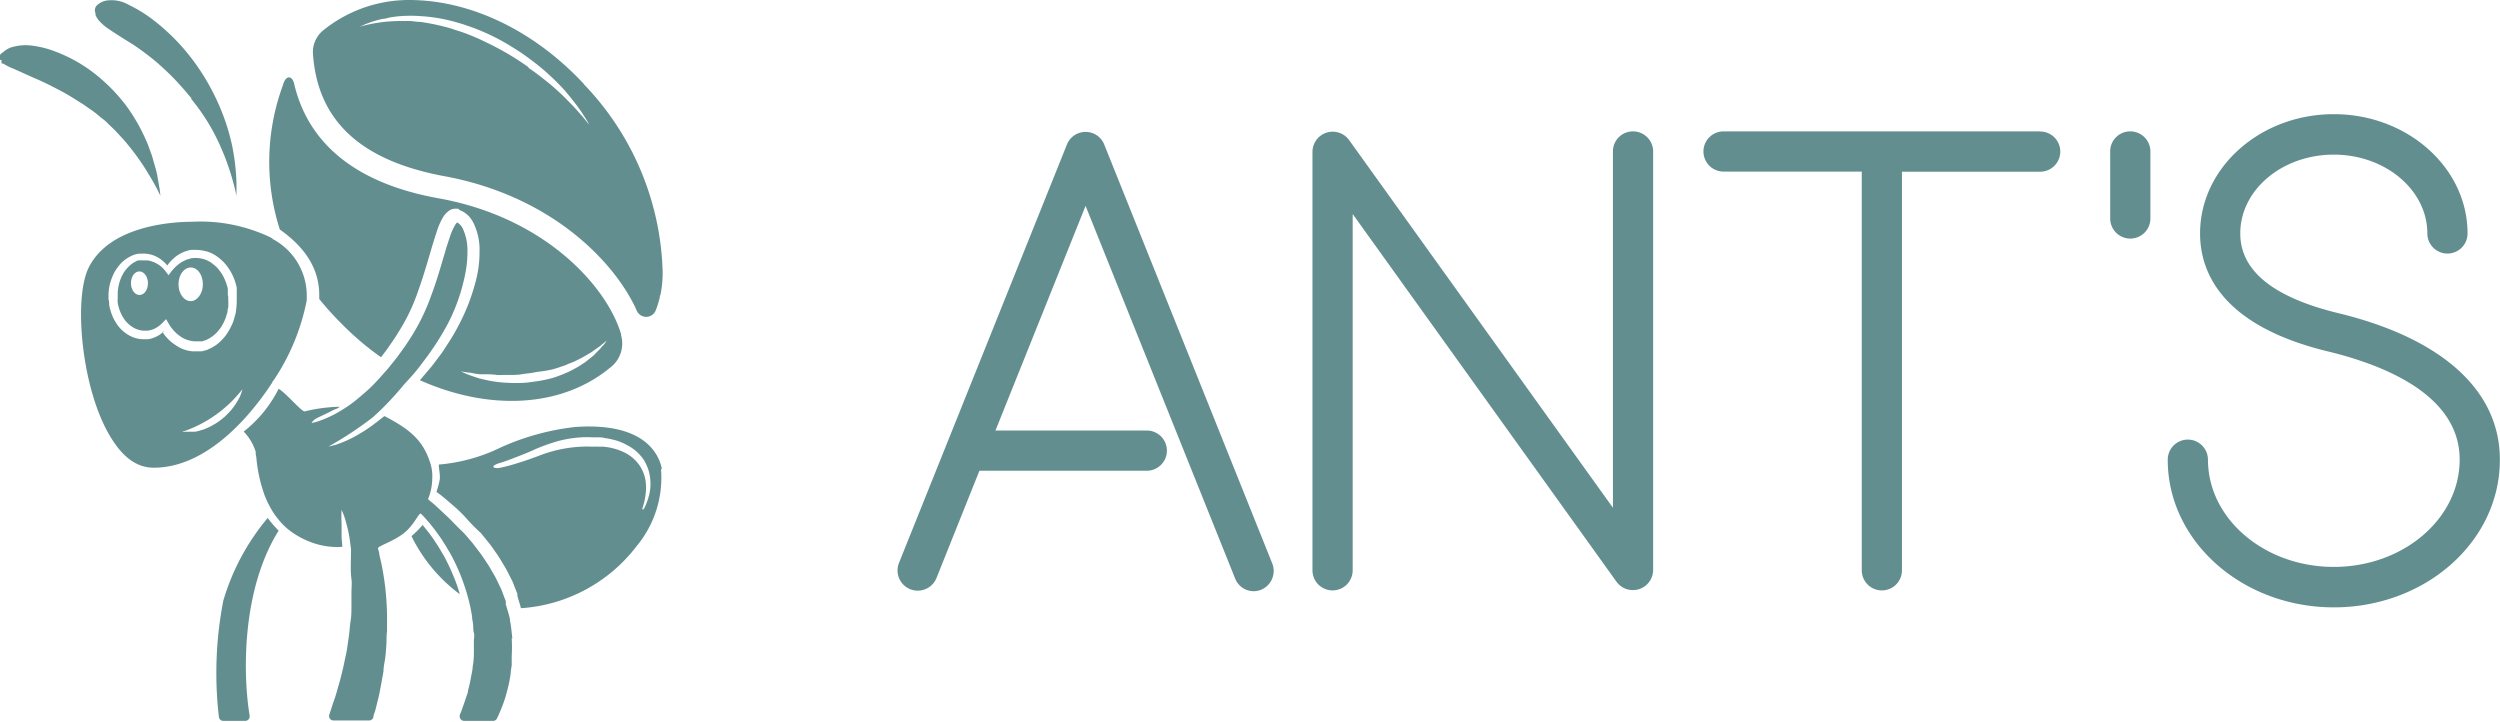
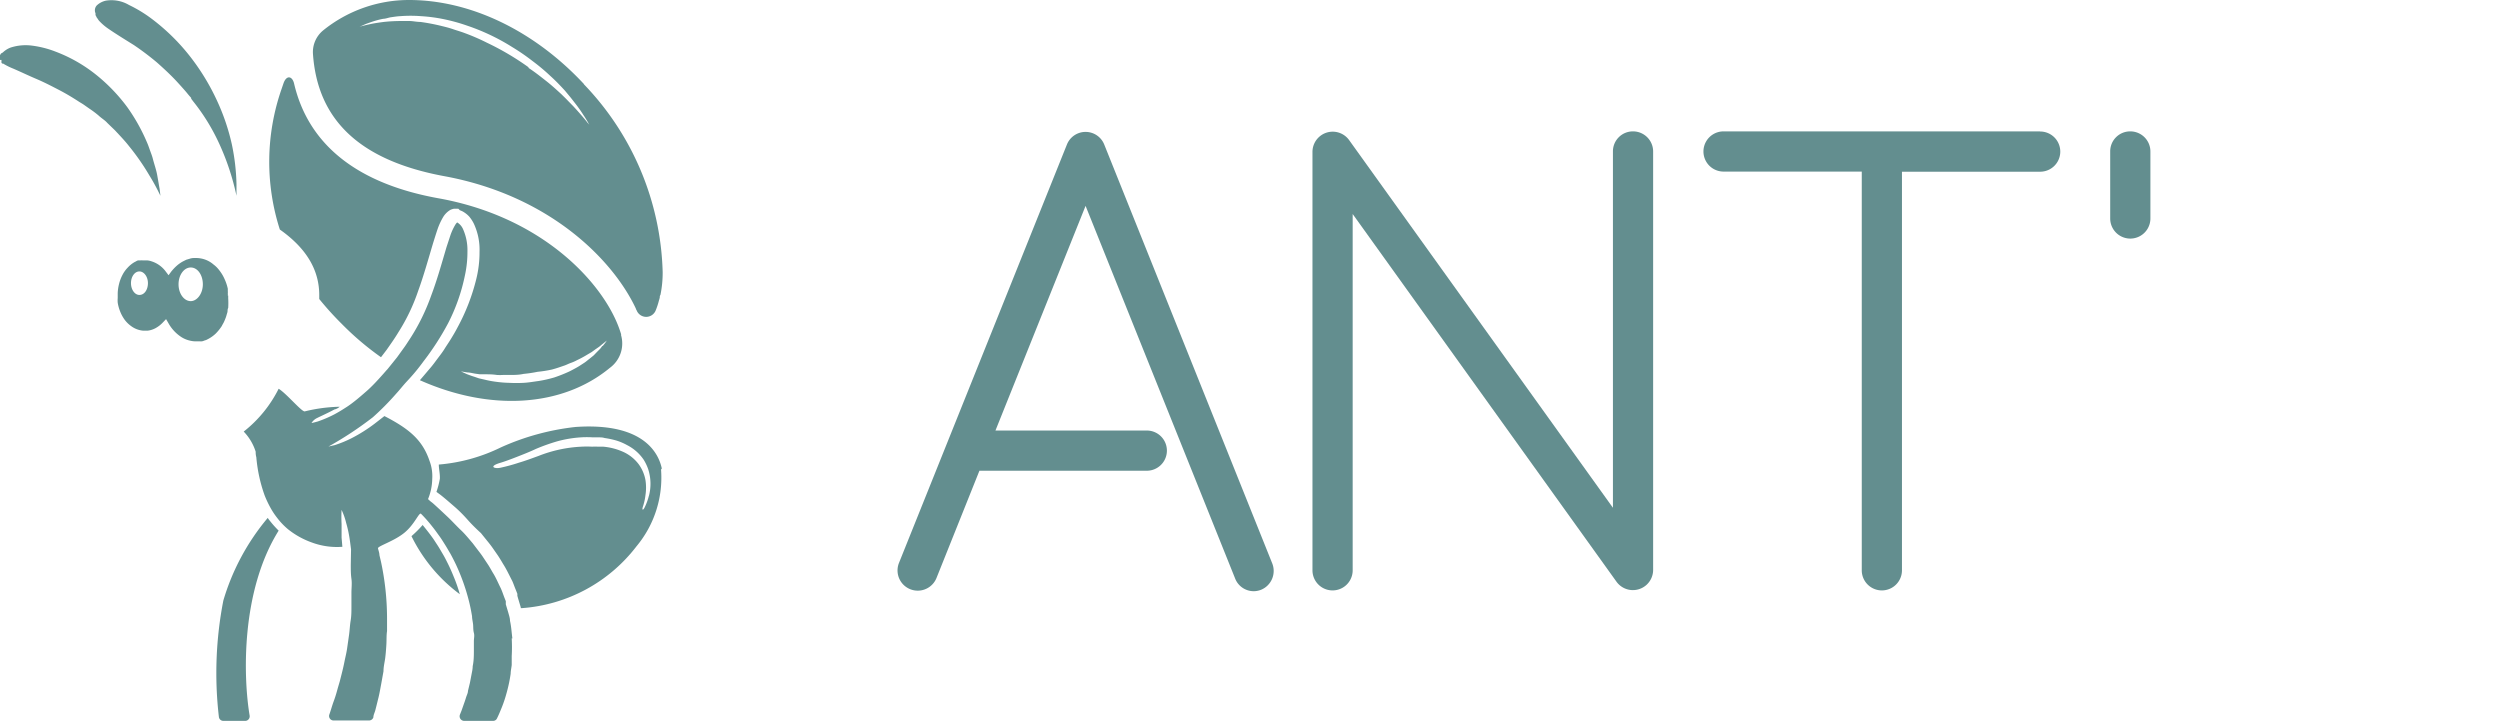
<svg xmlns="http://www.w3.org/2000/svg" viewBox="0 0 190.29 54.94">
  <defs>
    <style>.cls-1{fill:#638e8f;}</style>
  </defs>
  <g id="Layer_2" data-name="Layer 2">
    <g id="Layer_1-2" data-name="Layer 1">
-       <path class="cls-1" d="M84.05,11a1.53,1.53,0,0,0-2.84,0L68.43,42.84A1.53,1.53,0,0,0,71.28,44l3.27-8.17H87.29a1.53,1.53,0,1,0,0-3.06H75.77l6.86-17.1L94,44a1.52,1.52,0,0,0,1.42,1,1.56,1.56,0,0,0,.57-.11,1.55,1.55,0,0,0,.85-2L84.05,11Z" />
+       <path class="cls-1" d="M84.05,11a1.53,1.53,0,0,0-2.84,0L68.43,42.84A1.53,1.53,0,0,0,71.28,44l3.27-8.17H87.29a1.53,1.53,0,1,0,0-3.06H75.77l6.86-17.1L94,44a1.52,1.52,0,0,0,1.42,1,1.56,1.56,0,0,0,.57-.11,1.55,1.55,0,0,0,.85-2Z" />
      <path class="cls-1" d="M124.3,10a1.52,1.52,0,0,0-1.53,1.53V38.65l-20.09-28a1.54,1.54,0,0,0-2.78.9V43.41a1.53,1.53,0,1,0,3.06,0V16.29l20.09,28a1.54,1.54,0,0,0,2.78-.89V11.54A1.53,1.53,0,0,0,124.3,10Z" />
      <path class="cls-1" d="M155.29,10h-24.1a1.53,1.53,0,0,0,0,3.06h10.52V43.41a1.53,1.53,0,1,0,3.06,0V13.07h10.52a1.53,1.53,0,1,0,0-3.06Z" />
      <path class="cls-1" d="M162.15,10a1.52,1.52,0,0,0-1.53,1.53v5.1a1.53,1.53,0,0,0,3.06,0v-5.1A1.53,1.53,0,0,0,162.15,10Z" />
-       <path class="cls-1" d="M178,23.84c-5-1.21-7.48-3.25-7.48-6.07,0-3.32,3.19-6,7.12-6s7.12,2.7,7.12,6a1.53,1.53,0,1,0,3.06,0c0-5-4.57-9.08-10.18-9.08s-10.18,4.08-10.18,9.08c0,3,1.7,7.06,9.82,9,4.53,1.11,9.94,3.44,9.94,8.21,0,4.51-4.3,8.17-9.58,8.17s-9.58-3.66-9.58-8.17A1.53,1.53,0,0,0,165,35c0,6.2,5.67,11.23,12.64,11.23s12.64-5,12.64-11.23C190.29,29.75,185.93,25.77,178,23.84Z" />
-       <path class="cls-1" d="M18.37,29.9a2.72,2.72,0,0,1-.29.62,4.84,4.84,0,0,1-.55.77l-.38.39c-.14.12-.28.24-.43.35a4.1,4.1,0,0,1-.47.3,3.23,3.23,0,0,1-.49.25l-.23.1-.24.07a2.68,2.68,0,0,1-.45.11l-.38,0h-.3c-.16,0-.24.05-.26,0a9.63,9.63,0,0,0,4.55-3.23A1.59,1.59,0,0,1,18.37,29.9Zm-5.84-4.73a3.29,3.29,0,0,1-.41.33,2.5,2.5,0,0,1-.81.32l-.23,0h-.22a2.32,2.32,0,0,1-.45-.06,2.43,2.43,0,0,1-.8-.37,2.77,2.77,0,0,1-.63-.6,3.73,3.73,0,0,1-.43-.75,4.8,4.8,0,0,1-.24-.82c0-.14,0-.3-.05-.43V22.4a4,4,0,0,1,.12-.84,4.57,4.57,0,0,1,.31-.8,3.87,3.87,0,0,1,.5-.7,2.64,2.64,0,0,1,.71-.53,2.09,2.09,0,0,1,.41-.17l.23-.05.22,0a2.18,2.18,0,0,1,.87.11,2.33,2.33,0,0,1,.75.43,3.06,3.06,0,0,1,.36.36l0,0a2.55,2.55,0,0,1,.21-.28,3.7,3.7,0,0,1,.55-.49,3,3,0,0,1,.67-.33,2.22,2.22,0,0,1,.37-.09l.2,0h.18a3.22,3.22,0,0,1,.92.15,2.67,2.67,0,0,1,.81.45,3.38,3.38,0,0,1,.35.31,3.07,3.07,0,0,1,.29.34,4.1,4.1,0,0,1,.46.78,4.29,4.29,0,0,1,.27.86l0,.22,0,.22c0,.08,0,.17,0,.23v.21a5.14,5.14,0,0,1-.06.88c0,.15-.06.3-.1.44a3.52,3.52,0,0,1-.13.43,3.62,3.62,0,0,1-.19.4,3,3,0,0,1-.22.39,3.48,3.48,0,0,1-.58.69,2.81,2.81,0,0,1-.76.51l-.21.1-.22.06a.86.86,0,0,1-.23.05,2.4,2.4,0,0,1-.24,0h-.44a3,3,0,0,1-.45-.08,2.59,2.59,0,0,1-.82-.39,3.18,3.18,0,0,1-1-1Zm8.23-7a.57.57,0,0,1-.13-.08,12.32,12.32,0,0,0-6-1.21c-1.44,0-6.27.26-7.88,3.49-1.17,2.35-.55,9.28,1.67,12.9.94,1.55,2,2.33,3.29,2.33,3.59,0,6.82-3.14,9-6.46h0a.46.46,0,0,1,.13-.21,16.61,16.61,0,0,0,2.51-6.08.15.15,0,0,1,0-.06c0-.12,0-.24,0-.35a4.88,4.88,0,0,0-2.62-4.26Z" />
      <path class="cls-1" d="M35,45.23a12.18,12.18,0,0,1-3.68-4.42,8.52,8.52,0,0,0,.85-.85c.21.26.42.52.62.79s.23.32.34.49.22.33.32.5.2.34.3.51.19.35.28.53c.18.35.34.71.49,1.08A11.73,11.73,0,0,1,35,45.23Z" />
      <path class="cls-1" d="M14.52,22.92c-.52,0-.93-.58-.93-1.28s.41-1.28.93-1.28.92.57.92,1.28S15,22.92,14.52,22.92Zm-3.91-.47c-.35,0-.64-.4-.64-.9s.29-.89.64-.89.65.4.65.89S11,22.45,10.61,22.45Zm6.73.06a.88.88,0,0,0,0-.17,1,1,0,0,0,0-.18l0-.18a3.38,3.38,0,0,0-.23-.7,3,3,0,0,0-.36-.63,2.83,2.83,0,0,0-.23-.28,1.94,1.94,0,0,0-.26-.23,2,2,0,0,0-.59-.36,2.1,2.1,0,0,0-.66-.14h-.15l-.13,0a1,1,0,0,0-.28.05l-.27.08-.26.13a2.62,2.62,0,0,0-.48.34,3.61,3.61,0,0,0-.42.45l-.19.26-.19-.25a2.15,2.15,0,0,0-1.11-.81,1.3,1.3,0,0,0-.33-.07h-.34a.74.74,0,0,0-.17,0l-.15,0c-.1,0-.2.09-.3.13a2.22,2.22,0,0,0-.53.43,2.33,2.33,0,0,0-.4.57,3,3,0,0,0-.25.67,3.28,3.28,0,0,0-.1.7v.37a2,2,0,0,0,0,.35,3.11,3.11,0,0,0,.19.68,2.87,2.87,0,0,0,.34.62,2.23,2.23,0,0,0,.49.48,1.8,1.8,0,0,0,.92.35h.18l.15,0a1.67,1.67,0,0,0,.64-.21,2.22,2.22,0,0,0,.54-.43h0l.23-.24.17.29a3,3,0,0,0,1,1.08,2.09,2.09,0,0,0,.66.27,1.86,1.86,0,0,0,.34.05H15l.21,0a.65.65,0,0,0,.16,0,.49.49,0,0,0,.16-.05l.16-.05.16-.08a2.58,2.58,0,0,0,.57-.41,3.59,3.59,0,0,0,.46-.57c.05-.11.12-.21.17-.32s.1-.23.14-.34.07-.24.11-.36,0-.24.07-.36a6.19,6.19,0,0,0,0-.74v-.21Z" />
      <path class="cls-1" d="M12.21,14.9c-.22-.46-.5-1-.83-1.53a17.92,17.92,0,0,0-1.57-2.26c-.31-.4-.68-.78-1.05-1.18l-.6-.58C8,9.16,7.72,9,7.5,8.79a7.71,7.71,0,0,0-.71-.53L6.42,8c-.14-.1-.25-.16-.38-.24-.49-.32-1-.63-1.58-.93S3.34,6.25,2.75,6,1.56,5.46,1,5.22a4.88,4.88,0,0,1-.76-.38l-.07,0,0,0a.18.18,0,0,1-.06-.08s0,0,0-.08a.53.53,0,0,0,0-.12H0V4.29c0-.06,0-.06,0-.09l.07-.12A.94.94,0,0,1,.21,4a1.72,1.72,0,0,1,.6-.38,3.74,3.74,0,0,1,1.68-.14,7.55,7.55,0,0,1,1.74.45A11.35,11.35,0,0,1,7.34,5.71,13.22,13.22,0,0,1,9.69,8.16a14,14,0,0,1,1.49,2.66c.1.22.17.44.25.66s.16.42.21.63c.11.42.25.81.32,1.19s.13.75.19,1.08l.06.52Z" />
      <path class="cls-1" d="M18,14.9a18.84,18.84,0,0,0-1.33-4A15.31,15.31,0,0,0,14.7,7.71l-.15-.2,0,0,0-.06-.08-.09c-.11-.12-.21-.25-.32-.38s-.44-.5-.68-.76c-.47-.51-1-1-1.53-1.47a21.07,21.07,0,0,0-1.75-1.32C9.5,3,8.85,2.6,8.28,2.21a4.11,4.11,0,0,1-.73-.62,1,1,0,0,1-.12-.17.54.54,0,0,1-.11-.18l-.05-.09,0,0h0l0-.14a.07.07,0,0,1,0,0A.55.55,0,0,1,7.37.41,1.47,1.47,0,0,1,8.06.05,2.63,2.63,0,0,1,9.82.38,10.24,10.24,0,0,1,11.6,1.47a15.64,15.64,0,0,1,2.94,2.92,17.05,17.05,0,0,1,2,3.32A16.27,16.27,0,0,1,17.65,11,16.32,16.32,0,0,1,18,14c0,.33,0,.64,0,.93Z" />
      <path class="cls-1" d="M18.7,54.87H17a.34.34,0,0,1-.34-.31A28.85,28.85,0,0,1,17,45.71a17.45,17.45,0,0,1,3.38-6.29,1.77,1.77,0,0,0,.16.22,7.82,7.82,0,0,0,.67.75C18.33,45,18.51,51.52,19,54.46A.35.35,0,0,1,18.7,54.87Z" />
      <path class="cls-1" d="M49.39,37.74a4.39,4.39,0,0,1-.33.9c-.12.23-.21.19-.13-.06a4.38,4.38,0,0,0,.2-.89,3.77,3.77,0,0,0,0-1.15,2.93,2.93,0,0,0-.52-1.21,3.06,3.06,0,0,0-1.12-.91A4.69,4.69,0,0,0,45.93,34l-.42,0a2.88,2.88,0,0,0-.42,0,8,8,0,0,0-.85,0A10.16,10.16,0,0,0,41,34.7c-.52.19-1,.37-1.51.52a13.38,13.38,0,0,1-1.39.38c-.44.1-.93-.08-.09-.35.41-.12.86-.29,1.32-.47s1-.39,1.46-.61a14.85,14.85,0,0,1,1.63-.58,8.93,8.93,0,0,1,1.79-.3,6.93,6.93,0,0,1,.91,0l.45,0c.15,0,.29,0,.45.05a6.71,6.71,0,0,1,.89.19,4.22,4.22,0,0,1,.82.35A3.37,3.37,0,0,1,49,35a3.62,3.62,0,0,1,.34.72,3.63,3.63,0,0,1,.06,2Zm1-2c-.2-1.09-1.24-3.61-6.59-3.24a18.78,18.78,0,0,0-5.69,1.56,13.17,13.17,0,0,1-4.71,1.3c0,.33.1.72.08,1.08a6.25,6.25,0,0,1-.26,1l.3.22c.37.29.73.61,1.09.92s.69.65,1,1,.66.69,1,1l.45.56c.15.18.3.37.44.57l.41.59c.13.2.26.41.38.62.26.4.47.86.7,1.3.1.22.17.44.26.65l.13.33,0,.08,0,.07v0l.05.18.21.7s0,0,0,.06h.07a12.08,12.08,0,0,0,8.74-4.71,8.16,8.16,0,0,0,1.86-5.92Z" />
      <path class="cls-1" d="M39,48.59c-.06-.44-.08-.89-.18-1.33,0-.22-.08-.44-.14-.66L38.5,46l0-.16v0h0v0l0-.08-.13-.33c-.08-.22-.16-.45-.25-.65-.2-.39-.36-.8-.61-1.19-.11-.19-.22-.39-.34-.58l-.38-.57c-.12-.19-.26-.37-.4-.55l-.41-.54c-.3-.35-.59-.71-.9-1s-.64-.66-1-1-.67-.63-1-.93-.16-.11-.5-.43a4.21,4.21,0,0,0,.32-1.53,3.28,3.28,0,0,0-.21-1.39c-.54-1.6-1.57-2.44-3.43-3.4l-.72.56a11.88,11.88,0,0,1-1.79,1.13,8.75,8.75,0,0,1-1.27.52l-.48.11a26.62,26.62,0,0,0,3.38-2.23,20.32,20.32,0,0,0,1.78-1.8c.26-.28.52-.62.8-.92l.24-.26a14,14,0,0,0,1-1.23,20.51,20.51,0,0,0,1.91-2.95A14.13,14.13,0,0,0,35.38,21a8.41,8.41,0,0,0,.2-1.86,3.93,3.93,0,0,0-.34-1.71,1.11,1.11,0,0,0-.44-.5l0,0a.69.69,0,0,0-.14.17,4.15,4.15,0,0,0-.37.79l-.3.91c-.37,1.25-.72,2.51-1.17,3.7a15.69,15.69,0,0,1-1.63,3.31c-.16.24-.3.47-.48.71l-.49.68-.66.82a1.62,1.62,0,0,1-.14.16h0l-.21.24c-.45.51-.9,1-1.34,1.38-.22.19-1,.89-1.58,1.24-.29.19-.58.36-.84.5a9.33,9.33,0,0,1-1.26.54c-.31.09-.48.12-.48.12a1,1,0,0,1,.4-.37c.36-.18.8-.37,1.36-.67.09,0,.33-.13.38-.2a12.11,12.11,0,0,0-2.64.35c-.2.1-1.39-1.35-2-1.72a9.61,9.61,0,0,1-2.66,3.26,3.87,3.87,0,0,1,.91,1.53c0,.1,0,.24.05.42a11.47,11.47,0,0,0,.63,2.9,8,8,0,0,0,.51,1.06,5.74,5.74,0,0,0,.44.65,5.36,5.36,0,0,0,.84.88,6.27,6.27,0,0,0,1.8,1,5.5,5.5,0,0,0,2.33.33l-.06-.7c0-.09,0-.17,0-.26l0-.26c0-.17,0-.34,0-.52a9.64,9.64,0,0,1,0-1.07,5.16,5.16,0,0,1,.35,1,9.18,9.18,0,0,1,.23,1c.06.35.1.7.14,1L26.7,43c0,.36,0,.71.05,1.06s0,.71,0,1.06,0,.71,0,1.06,0,.7-.06,1.06-.07.71-.12,1.07-.1.7-.15,1.05-.14.69-.2,1-.15.69-.23,1l-.13.51-.15.51c-.09.34-.19.68-.31,1s-.21.67-.33,1h0a.34.34,0,0,0,.32.46h2.7a.35.35,0,0,0,.33-.24c0-.17.09-.34.14-.51.09-.34.17-.68.25-1s.14-.69.2-1l.18-1c0-.35.09-.69.13-1s.07-.7.09-1.05,0-.7.05-1c0-.18,0-.35,0-.53v-.52A20.68,20.68,0,0,0,29,42.76l-.12-.51c0-.17-.07-.34-.11-.51s1.2-.53,2-1.18,1.13-1.6,1.28-1.45a10.71,10.71,0,0,1,.83.94c.13.16.26.33.38.5s.25.34.36.51.23.36.34.54.21.36.32.54c.2.37.39.74.56,1.13a15.35,15.35,0,0,1,.83,2.39c.11.41.19.83.26,1.24,0,.21.06.42.08.63s0,.42.06.64,0,.42,0,.63,0,.43,0,.64c0,.42,0,.85-.09,1.27,0,.21-.05.42-.09.63l-.12.63-.15.62c0,.16-.09.32-.14.48s-.1.32-.16.48l-.19.54-.12.3h0a.35.35,0,0,0,.32.48h2.2a.32.32,0,0,0,.3-.19c.13-.26.24-.53.35-.8s.16-.42.23-.63.13-.43.19-.65a11.43,11.43,0,0,0,.27-1.32c0-.22.06-.45.08-.67l0-.33c0-.11,0-.23,0-.34a12.16,12.16,0,0,0,0-1.35Z" />
      <path class="cls-1" d="M45.85,26.33c-.05.06-.1.14-.17.22l-.23.23-.26.27-.32.26c-.11.08-.23.19-.36.28l-.4.26c-.14.09-.29.17-.44.25s-.31.17-.48.24a10.85,10.85,0,0,1-1,.39A9.49,9.49,0,0,1,41,29c-.38.05-.76.12-1.14.14a10.19,10.19,0,0,1-1.1,0,8.6,8.6,0,0,1-1-.08,7.21,7.21,0,0,1-.9-.17l-.4-.09-.35-.12c-.23-.07-.41-.14-.57-.2l-.46-.21.5.08c.16,0,.36.05.58.09l.36.05.39,0c.28,0,.58,0,.9.05a3.76,3.76,0,0,0,.48,0h.51c.34,0,.69,0,1.05-.08a9.87,9.87,0,0,0,1.07-.16A9.07,9.07,0,0,0,42,28.13c.35-.09.68-.21,1-.32.16-.06.31-.14.46-.19a3.07,3.07,0,0,0,.45-.2,8,8,0,0,0,.78-.42l.34-.2.29-.21.26-.18a1.93,1.93,0,0,0,.21-.17l.4-.32a4.06,4.06,0,0,1-.31.41Zm1.43-.88a8.92,8.92,0,0,0-.47-1.22c-1.58-3.36-6-7.77-13.34-9.12C27.18,14,23.46,11,22.38,6.34h0c-.14-.55-.57-.65-.8,0h0l-.14.41h0a16.86,16.86,0,0,0-.14,10.72c2.11,1.49,3,3.16,3,5,0,.09,0,.19,0,.29A23.6,23.6,0,0,0,26,24.64,21.79,21.79,0,0,0,29,27.19l.42-.55c.3-.43.61-.86.91-1.36a14.48,14.48,0,0,0,1.5-3.14c.42-1.15.76-2.38,1.14-3.65.1-.32.2-.64.32-1a5,5,0,0,1,.46-1,1.59,1.59,0,0,1,.54-.52,1.47,1.47,0,0,1,.25-.08h.29l.06,0h0L35,16h0l.17.07a2,2,0,0,1,.55.42,2.73,2.73,0,0,1,.34.52,4.68,4.68,0,0,1,.44,2.16,8.4,8.4,0,0,1-.25,2.08,15.39,15.39,0,0,1-1.44,3.7c-.15.29-.3.54-.47.82s-.34.52-.5.78-.35.5-.53.74-.35.48-.54.7-.54.64-.81.95C37.3,31.32,42.79,31,46.42,28h0a2.3,2.3,0,0,0,.85-2.5ZM40.23,5.12a20.5,20.5,0,0,0-3.17-1.87,16,16,0,0,0-1.71-.74c-.29-.11-.58-.19-.87-.29s-.57-.17-.86-.24A15.3,15.3,0,0,0,32,1.67c-.27,0-.53-.06-.78-.07l-.73,0a12.19,12.19,0,0,0-1.28.07c-.38.05-.72.1-1,.16s-.49.11-.64.15l-.2.05.2-.08a4.59,4.59,0,0,1,.6-.24,6.6,6.6,0,0,1,1-.28c.19,0,.39-.09.61-.12s.45-.07.69-.08a10.22,10.22,0,0,1,1.57,0,12.24,12.24,0,0,1,1.74.23,13.86,13.86,0,0,1,1.8.5A16.07,16.07,0,0,1,39,3.59a16,16,0,0,1,1.54,1.06A15.22,15.22,0,0,1,41.9,5.79c.41.37.77.75,1.1,1.11l.44.53.39.5a10.09,10.09,0,0,1,.58.83c.16.23.27.43.35.56a1.53,1.53,0,0,0,.1.17l-.14-.15c-.09-.12-.23-.29-.41-.5s-.41-.47-.67-.75l-.43-.44c-.15-.16-.31-.31-.48-.48-.35-.32-.73-.67-1.15-1s-.87-.69-1.35-1ZM44.45,6.4C40.66,2.33,35.81,0,31.13,0a10.39,10.39,0,0,0-6.54,2.32h0a2.13,2.13,0,0,0-.77,1.76c.34,5.1,3.63,8.15,10,9.33,8,1.47,12.83,6.35,14.58,10.08,0,.05.05.1.07.16a.78.78,0,0,0,1.43,0,5.61,5.61,0,0,0,.26-.79,1.41,1.41,0,0,0,.06-.22c0-.07,0-.13.05-.19h0a8.49,8.49,0,0,0,.17-1.74,21.42,21.42,0,0,0-6-14.3Z" />
    </g>
  </g>
</svg>